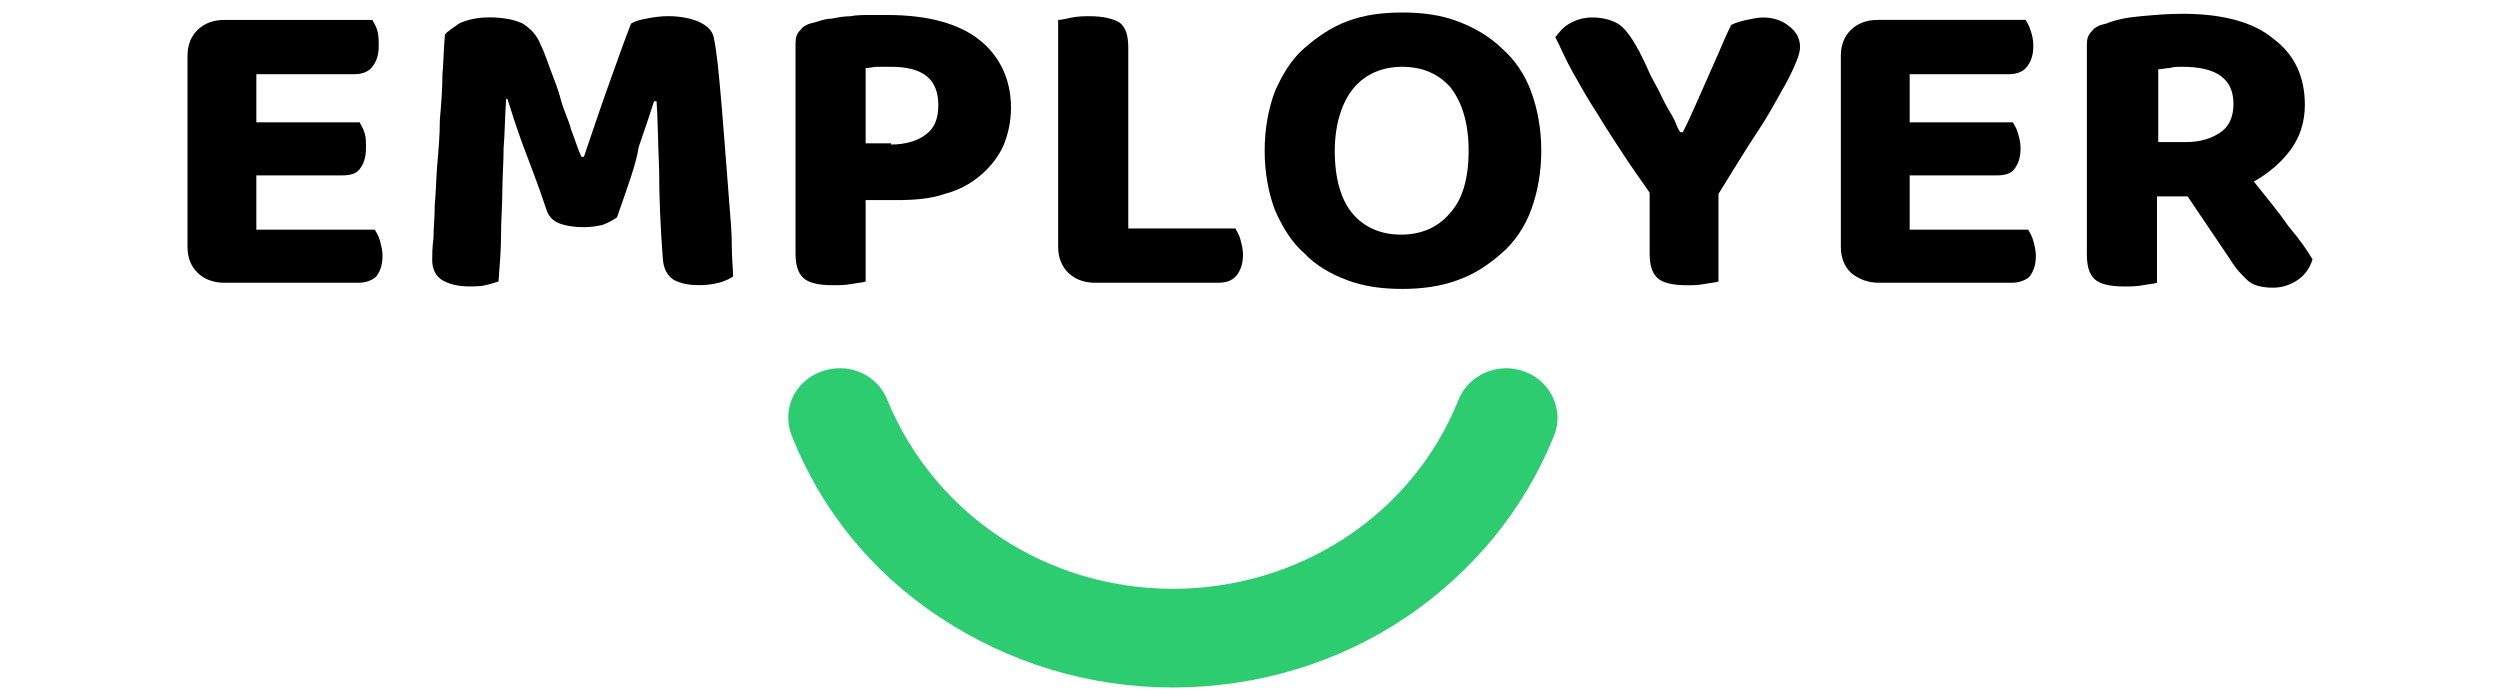
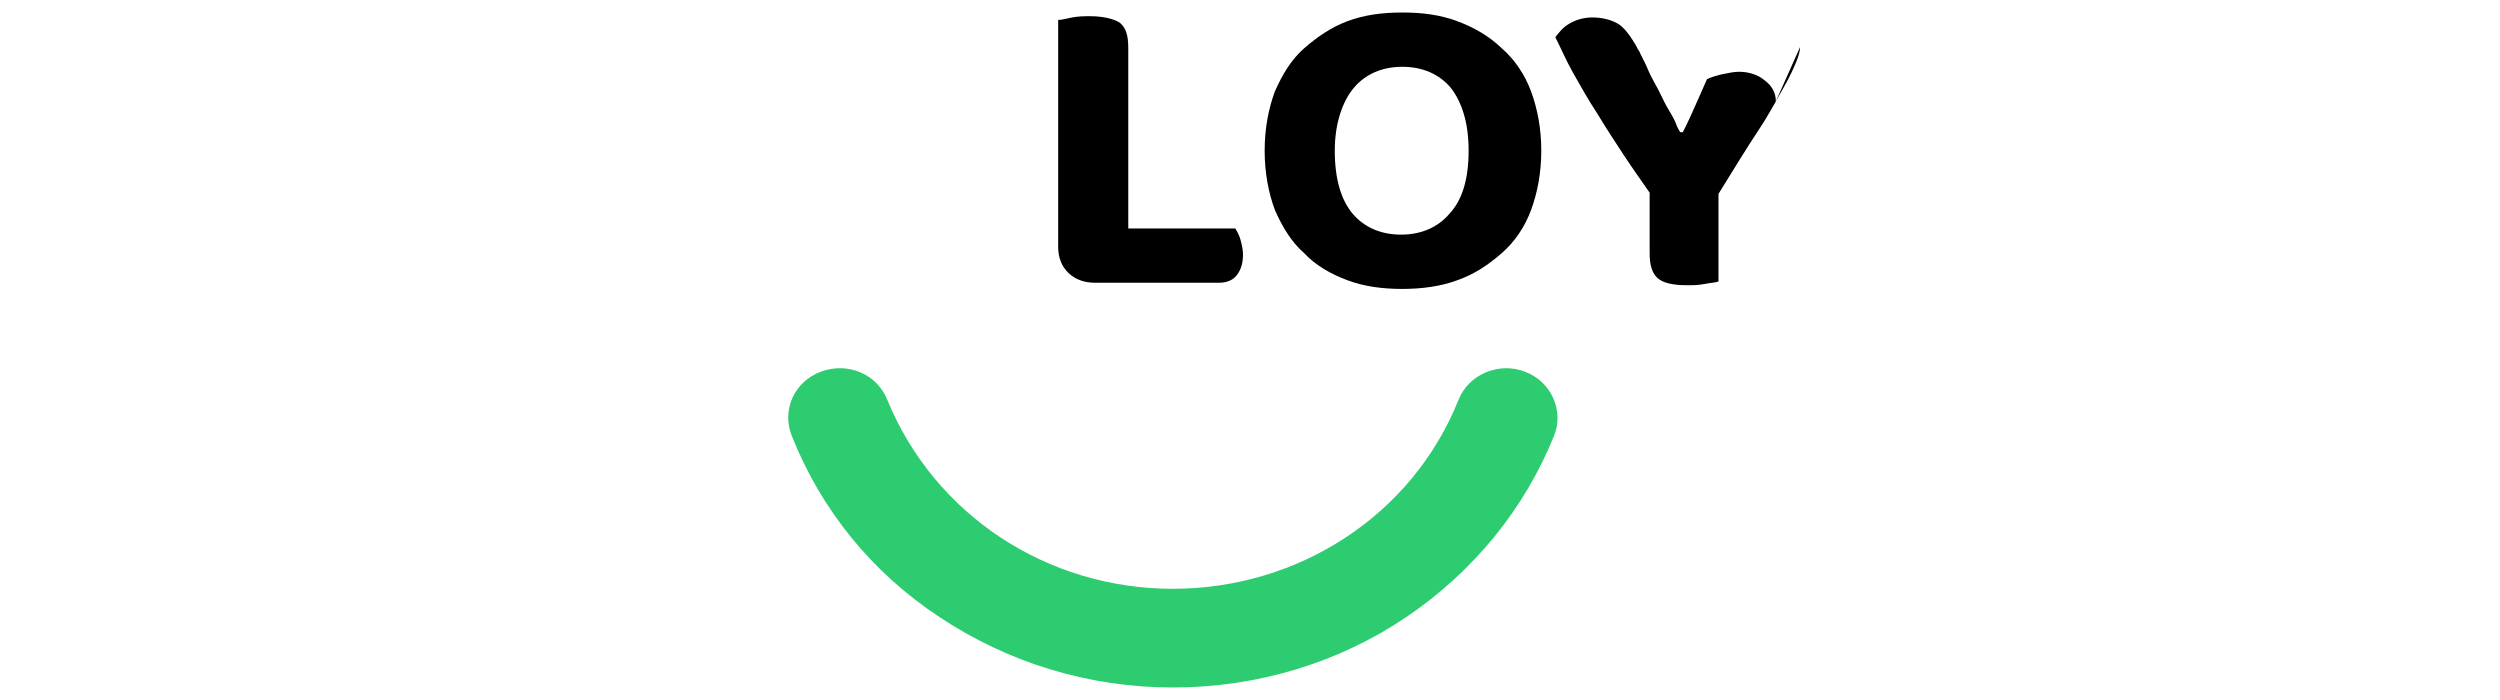
<svg xmlns="http://www.w3.org/2000/svg" fill="none" height="56" viewBox="0 0 200 56" width="200">
  <g fill="#000">
-     <path d="m15.816 21.831c-.51-.494-.816-1.185-.816-2.073v-15.302c0-.888.306-1.58.816-2.073s1.224-.79 2.142-.79h11.83c.102.197.306.494.408.888.102.395.102.79.102 1.185 0 .79-.204 1.283-.51 1.678-.306.395-.816.592-1.428.592h-7.852v3.85h8.26c.102.197.306.494.408.888.102.296.102.691.102 1.185 0 .79-.204 1.283-.51 1.678-.306.395-.816.494-1.428.494h-6.833v4.344h9.484c.102.197.306.494.408.888s.204.79.204 1.185c0 .79-.204 1.283-.51 1.678-.306.296-.816.494-1.428.494h-10.708c-.918 0-1.632-.296-2.142-.79z" />
-     <path d="m49.366 17.387c-.306.198-.612.395-1.122.592-.408.099-.918.197-1.53.197-.714 0-1.428-.099-1.938-.296-.51-.197-.816-.494-1.02-.987-.714-2.172-1.428-3.949-1.938-5.331-.51-1.382-.918-2.665-1.224-3.653h-.102c-.102 1.382-.102 2.764-.204 3.949 0 1.185-.102 2.369-.102 3.455s-.102 2.271-.102 3.455c0 1.185-.102 2.468-.204 3.751-.306.099-.612.197-1.02.296-.408.099-.918.099-1.326.099-.918 0-1.632-.198-2.142-.494-.51-.296-.816-.888-.816-1.58 0-.395 0-1.086.102-1.777 0-.79.102-1.678.102-2.666.102-.987.102-2.073.204-3.258.102-1.185.204-2.369.204-3.554.102-1.185.204-2.369.204-3.554.102-1.185.102-2.271.204-3.258.204-.296.612-.494 1.122-.888.612-.296 1.428-.494 2.447-.494 1.122 0 2.04.197 2.651.494.612.395 1.122.888 1.428 1.678.306.592.51 1.283.816 2.073s.612 1.58.816 2.369c.204.79.612 1.58.816 2.369.306.79.51 1.481.816 2.172h.204c.714-2.073 1.326-3.949 2.04-5.923.714-1.974 1.224-3.455 1.734-4.739.306-.197.714-.296 1.224-.395s1.122-.197 1.734-.197c1.02 0 1.938.197 2.55.494s1.02.691 1.122 1.283c.102.494.204 1.185.306 2.073.102.987.204 2.073.306 3.258s.204 2.468.306 3.85.204 2.665.306 3.949c.102 1.283.204 2.369.204 3.455s.102 1.876.102 2.468c-.306.197-.714.395-1.122.494s-.918.197-1.53.197c-.816 0-1.428-.099-2.04-.395-.51-.296-.816-.79-.918-1.58-.204-2.665-.306-5.133-.306-7.305-.102-2.271-.102-4.048-.204-5.43h-.204c-.306.987-.714 2.172-1.224 3.653-.204 1.382-.918 3.258-1.734 5.627z" />
-     <path d="m69.252 15.808v6.713c-.306.099-.612.099-1.122.197s-1.02.099-1.53.099c-1.122 0-1.938-.197-2.346-.592s-.612-.987-.612-1.974v-16.782c0-.494.102-.79.408-1.086.204-.296.612-.494 1.122-.592.408-.099.816-.296 1.326-.296.51-.099 1.02-.197 1.53-.197.51-.099 1.02-.099 1.53-.099h1.428c3.263 0 5.711.691 7.343 1.974s2.55 3.159 2.55 5.43c0 1.086-.204 2.073-.612 3.06-.408.888-1.02 1.678-1.836 2.369-.816.691-1.734 1.185-2.855 1.481-1.122.395-2.447.494-3.875.494h-2.447zm2.04-4.245c1.122 0 2.142-.296 2.753-.79.714-.494 1.02-1.283 1.02-2.369 0-2.073-1.224-3.06-3.773-3.06-.408 0-.816 0-1.122 0-.306 0-.612.099-.918.099v6.022h2.04z" />
    <path d="m85.469 21.83c-.51-.494-.816-1.185-.816-2.073v-18.164c.306 0 .612-.099 1.122-.197s1.02-.099 1.428-.099c1.02 0 1.836.197 2.345.494.51.395.714.987.714 2.073v14.413h8.566c.102.198.306.494.408.888s.204.79.204 1.185c0 .79-.204 1.283-.51 1.678-.306.395-.816.592-1.428.592h-9.892c-.918 0-1.632-.296-2.142-.79z" />
    <path d="m123.302 12.057c0 1.777-.306 3.357-.815 4.739-.51 1.382-1.326 2.567-2.346 3.455s-2.142 1.678-3.569 2.172c-1.326.494-2.856.691-4.385.691-1.632 0-3.06-.198-4.385-.691-1.326-.494-2.55-1.185-3.468-2.172-1.02-.888-1.733-2.073-2.345-3.455-.51-1.382-.816-2.962-.816-4.739 0-1.777.306-3.356.816-4.739.612-1.382 1.325-2.567 2.345-3.455s2.142-1.678 3.468-2.172c1.325-.494 2.753-.691 4.385-.691 1.631 0 3.059.197 4.385.691s2.549 1.185 3.569 2.172c1.02.888 1.836 2.073 2.346 3.455.509 1.382.815 2.962.815 4.739zm-5.812 0c0-2.172-.51-3.85-1.428-5.035-.918-1.086-2.244-1.678-3.875-1.678-1.632 0-2.958.592-3.876 1.678-.917 1.086-1.529 2.863-1.529 5.035 0 2.271.51 3.949 1.427 5.035.918 1.086 2.244 1.678 3.876 1.678 1.631 0 2.957-.592 3.875-1.678 1.02-1.086 1.53-2.764 1.53-5.035z" />
-     <path d="m144.005 3.764c0 .296-.102.691-.306 1.185s-.51 1.185-1.02 2.073-1.122 2.073-2.039 3.455c-.918 1.382-1.938 3.06-3.162 5.035v7.009c-.306.099-.612.099-1.122.198-.509.099-.917.099-1.427.099-1.122 0-1.938-.197-2.346-.592s-.612-.987-.612-1.974v-4.837c-.612-.888-1.325-1.876-2.039-2.962s-1.428-2.172-2.142-3.356c-.714-1.086-1.326-2.172-1.937-3.258-.612-1.086-1.02-2.073-1.428-2.863.306-.395.612-.79 1.122-1.086.509-.296 1.121-.494 1.835-.494.816 0 1.53.197 2.04.494.51.296 1.02.987 1.529 1.876 0 .099.204.296.306.592.204.395.408.79.612 1.283s.51.987.816 1.58.51 1.086.816 1.58.51.888.612 1.185c.102.296.306.592.306.592h.204c.408-.79.714-1.481 1.02-2.172.305-.691.611-1.382.917-2.073s.612-1.382.918-2.073.612-1.481 1.02-2.271c.408-.197.816-.296 1.224-.395.51-.099.918-.197 1.325-.197.714 0 1.428.197 1.938.592.714.494 1.02 1.086 1.02 1.777z" />
-     <path d="m148.082 21.83c-.509-.494-.815-1.185-.815-2.073v-15.302c0-.888.306-1.58.815-2.073.51-.494 1.224-.79 2.142-.79h11.83c.102.197.306.494.408.888.102.296.204.691.204 1.185 0 .79-.204 1.283-.51 1.678s-.816.592-1.428.592h-7.954v3.85h8.26c.102.197.306.494.408.889.102.395.204.691.204 1.185 0 .79-.204 1.283-.51 1.678-.306.395-.816.494-1.428.494h-6.934v4.344h9.484c.102.198.306.494.408.888.101.395.203.79.203 1.185 0 .79-.203 1.283-.509 1.678-.306.296-.816.494-1.428.494h-10.606c-.918 0-1.632-.296-2.244-.79z" />
-     <path d="m184.388 8.404c0 1.382-.408 2.567-1.122 3.554s-1.734 1.876-2.957 2.567c1.019 1.283 1.937 2.369 2.753 3.554.918 1.086 1.53 1.974 1.938 2.665-.204.691-.612 1.283-1.224 1.678s-1.224.592-1.938.592c-.918 0-1.631-.197-2.039-.592s-.918-.888-1.326-1.579l-3.467-5.133h-2.448v6.91c-.306.099-.612.099-1.122.198-.51.099-1.019.099-1.529.099-1.122 0-1.938-.198-2.346-.592-.408-.395-.612-.987-.612-1.974v-16.782c0-.494.102-.79.408-1.086.204-.296.612-.494 1.122-.592.714-.296 1.632-.494 2.753-.592 1.122-.099 2.142-.197 3.366-.197 3.263 0 5.711.691 7.24 1.974 1.734 1.283 2.55 3.06 2.55 5.331zm-9.484 2.962c1.121 0 2.039-.296 2.753-.79s1.02-1.283 1.02-2.271c0-1.974-1.326-2.962-4.079-2.962-.408 0-.714 0-1.02.099-.306 0-.612.099-.918.099v5.824z" />
+     <path d="m144.005 3.764c0 .296-.102.691-.306 1.185s-.51 1.185-1.02 2.073-1.122 2.073-2.039 3.455c-.918 1.382-1.938 3.06-3.162 5.035v7.009c-.306.099-.612.099-1.122.198-.509.099-.917.099-1.427.099-1.122 0-1.938-.197-2.346-.592s-.612-.987-.612-1.974v-4.837c-.612-.888-1.325-1.876-2.039-2.962s-1.428-2.172-2.142-3.356c-.714-1.086-1.326-2.172-1.937-3.258-.612-1.086-1.02-2.073-1.428-2.863.306-.395.612-.79 1.122-1.086.509-.296 1.121-.494 1.835-.494.816 0 1.53.197 2.04.494.51.296 1.02.987 1.529 1.876 0 .099.204.296.306.592.204.395.408.79.612 1.283s.51.987.816 1.58.51 1.086.816 1.58.51.888.612 1.185c.102.296.306.592.306.592h.204c.408-.79.714-1.481 1.02-2.172.305-.691.611-1.382.917-2.073c.408-.197.816-.296 1.224-.395.51-.099.918-.197 1.325-.197.714 0 1.428.197 1.938.592.714.494 1.02 1.086 1.02 1.777z" />
  </g>
  <path d="m93.831 55c-6.731 0-13.155-1.974-18.662-5.627-5.405-3.554-9.484-8.589-11.83-14.512-.816-2.073.204-4.344 2.346-5.133 2.142-.79 4.487.197 5.303 2.271 3.773 9.181 12.748 15.104 22.843 15.104 10.096 0 19.172-5.923 22.843-15.104.816-2.073 3.264-3.06 5.303-2.271 2.142.79 3.162 3.159 2.346 5.133-2.346 5.824-6.425 10.859-11.83 14.512-5.405 3.653-11.932 5.627-18.662 5.627z" fill="#2dcc70" />
</svg>